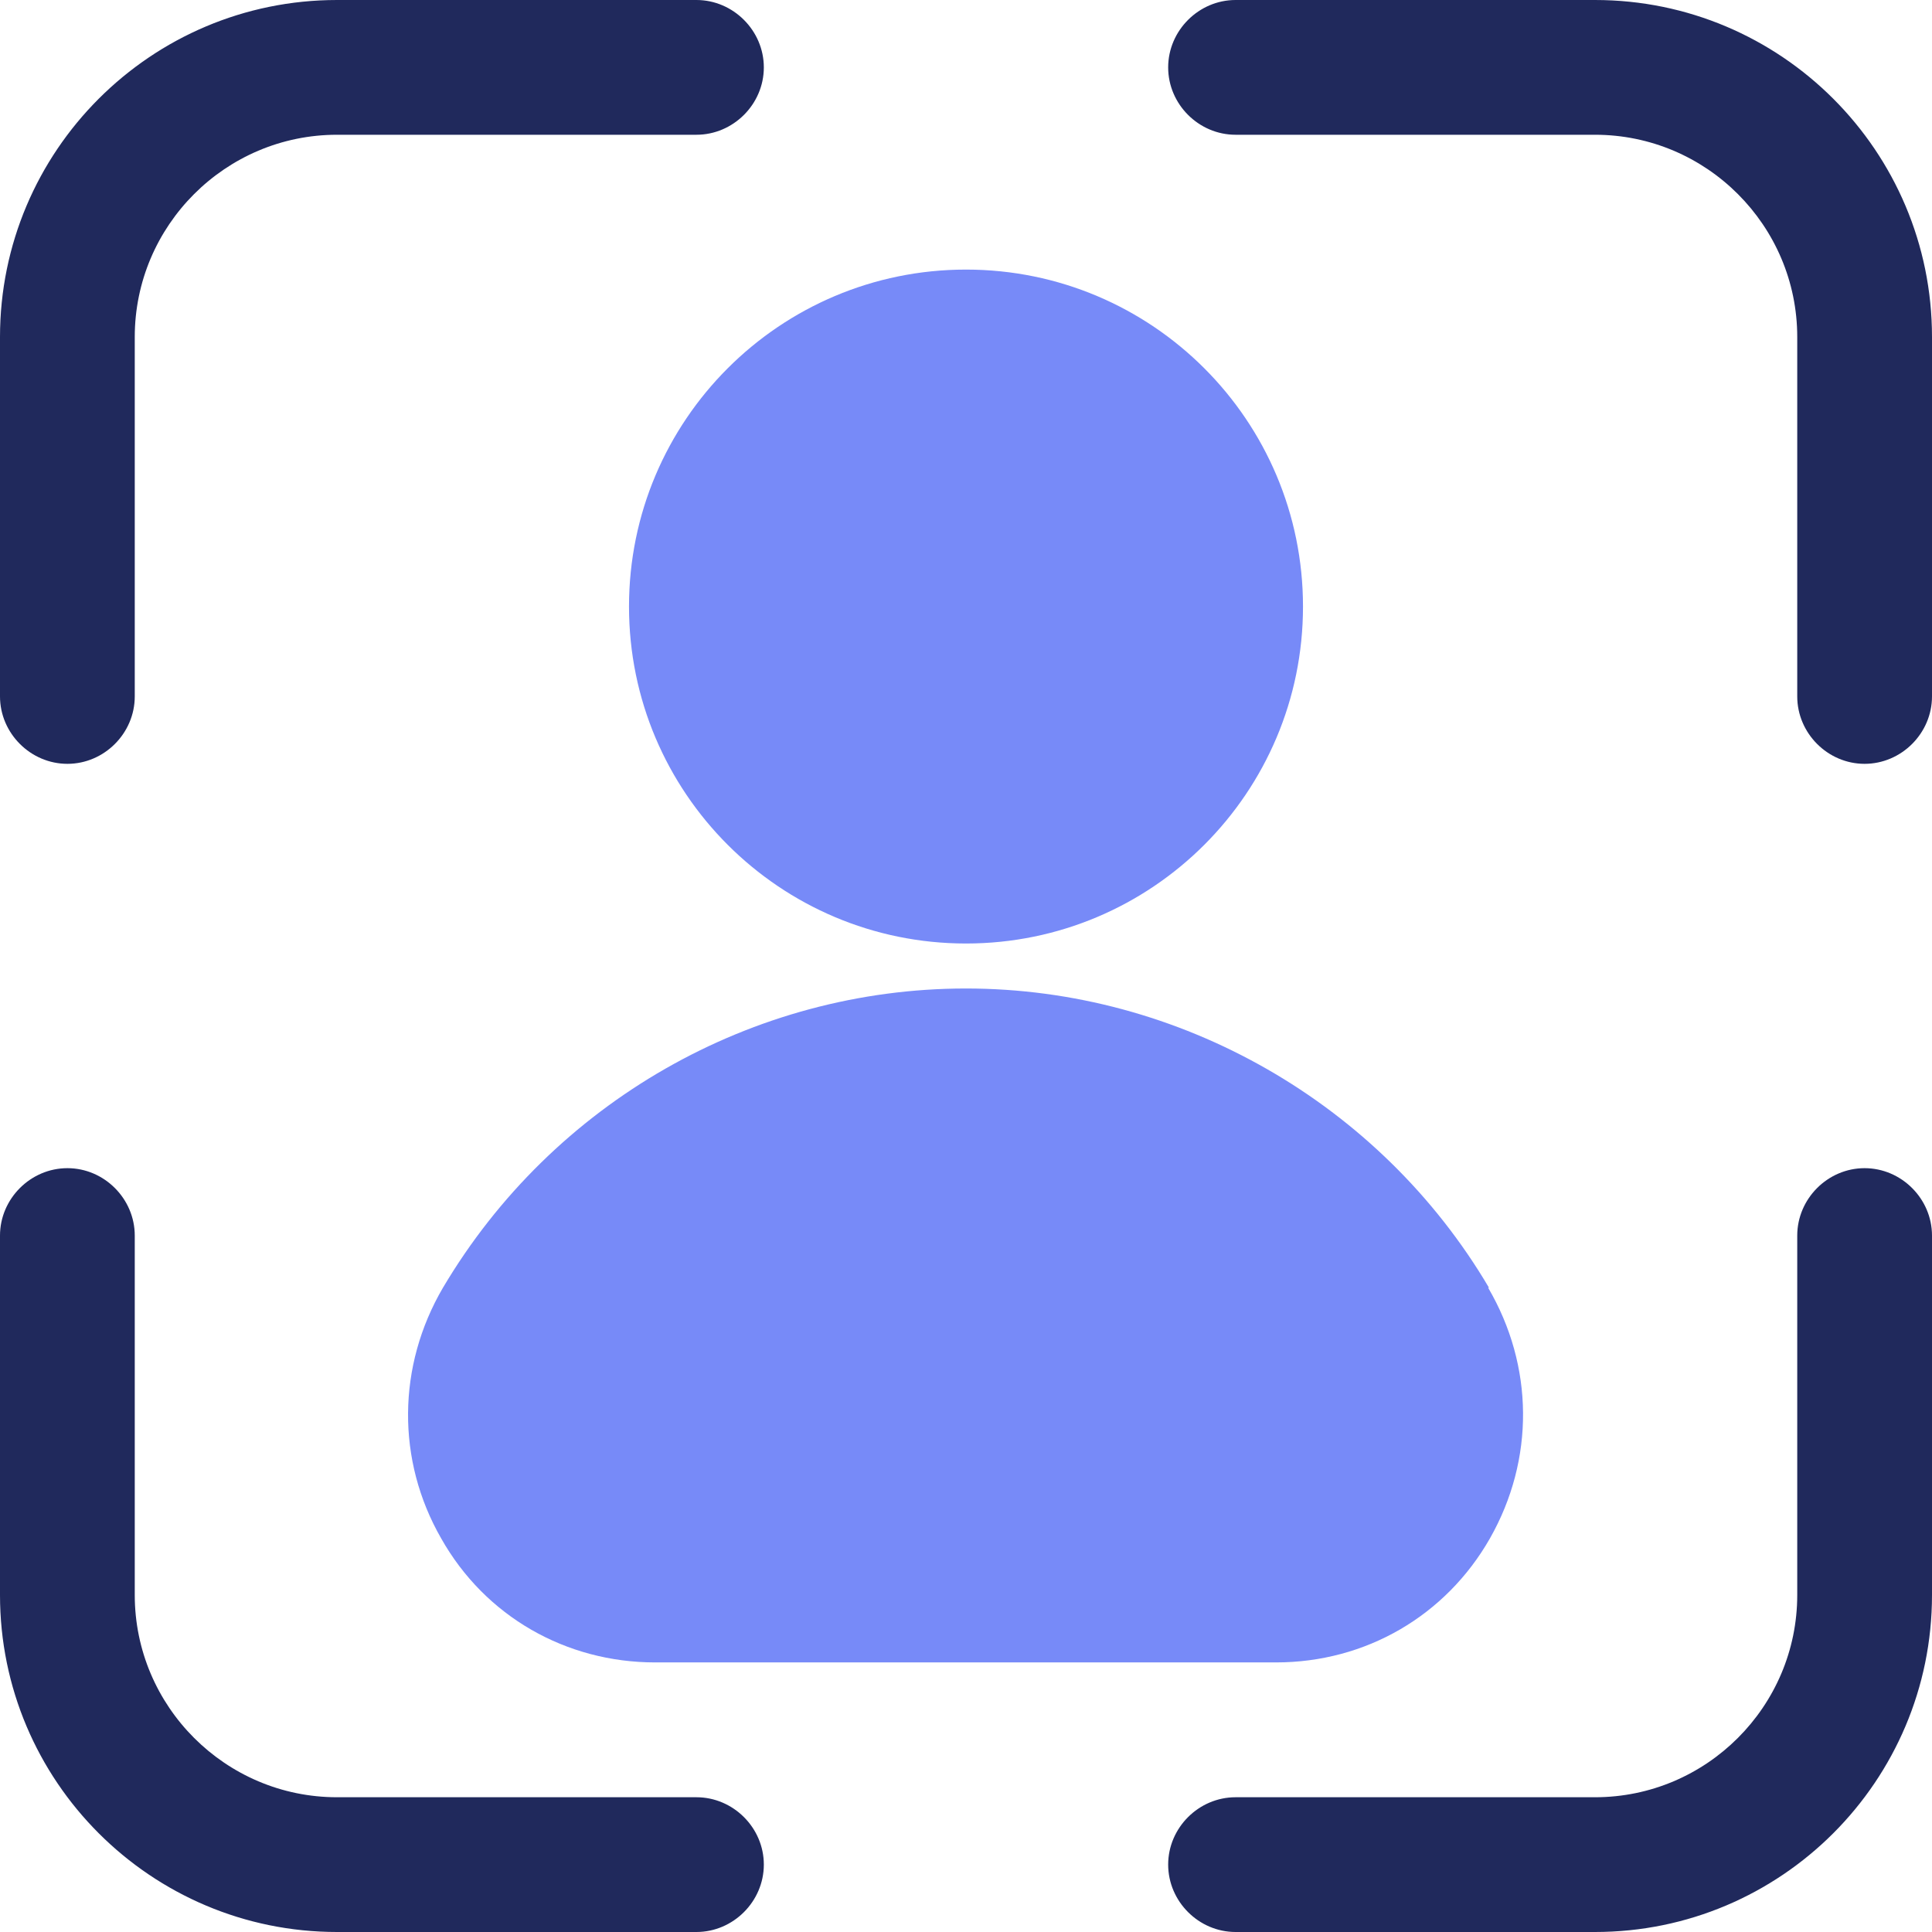
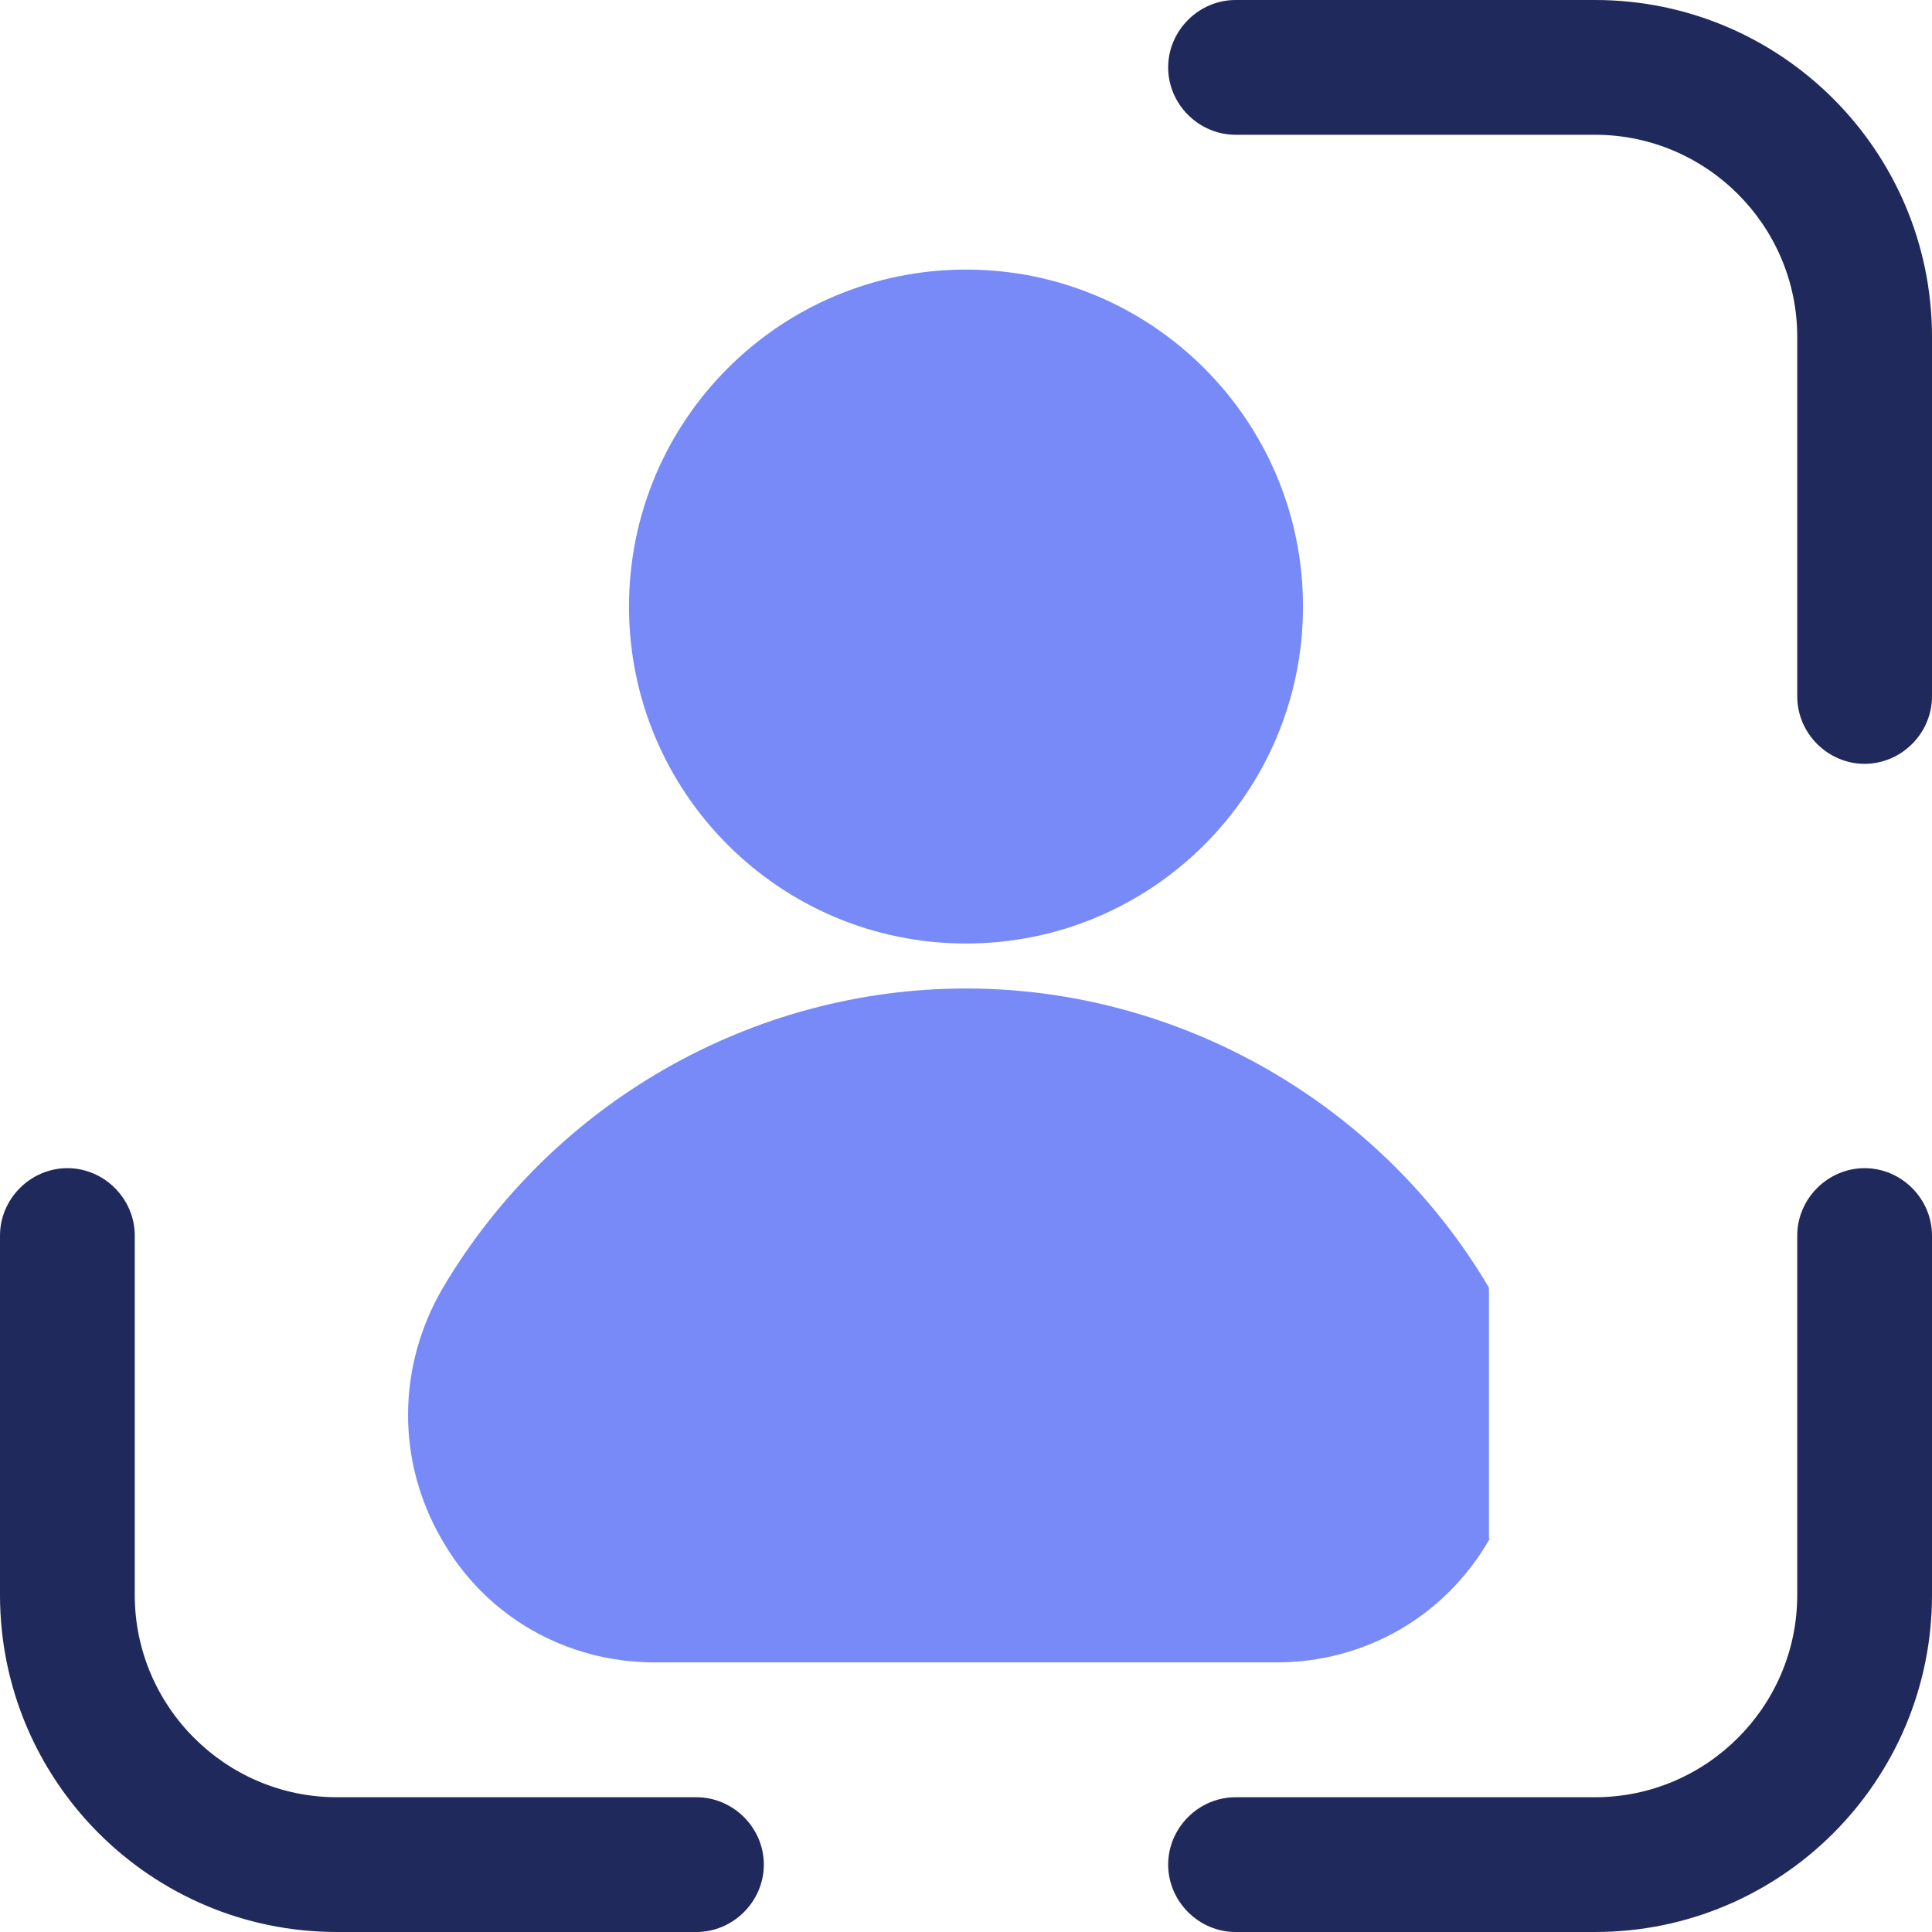
<svg xmlns="http://www.w3.org/2000/svg" width="28" height="28" viewBox="0 0 28 28" fill="none">
-   <path d="M21.579 18.662C20.004 15.993 17.099 14.326 14 14.326C10.9 14.326 8.009 15.98 6.42 18.662C5.756 19.796 5.743 21.163 6.394 22.296C7.033 23.429 8.205 24.093 9.494 24.093H18.493C19.795 24.093 20.954 23.416 21.593 22.296C22.244 21.15 22.231 19.796 21.567 18.662H21.579Z" fill="#778AF8" />
+   <path d="M21.579 18.662C20.004 15.993 17.099 14.326 14 14.326C10.9 14.326 8.009 15.98 6.42 18.662C5.756 19.796 5.743 21.163 6.394 22.296C7.033 23.429 8.205 24.093 9.494 24.093H18.493C19.795 24.093 20.954 23.416 21.593 22.296H21.579Z" fill="#778AF8" />
  <path d="M14 13.674C16.697 13.674 18.884 11.488 18.884 8.791C18.884 6.093 16.697 3.907 14 3.907C11.303 3.907 9.116 6.093 9.116 8.791C9.116 11.488 11.303 13.674 14 13.674Z" fill="#778AF8" />
  <path d="M27.023 11.07C26.489 11.07 26.047 10.627 26.047 10.093V4.884C26.047 3.269 24.731 1.953 23.116 1.953H17.907C17.373 1.953 16.93 1.511 16.93 0.977C16.93 0.443 17.373 0 17.907 0H23.116C25.812 0 28 2.188 28 4.884V10.093C28 10.627 27.557 11.07 27.023 11.07Z" fill="#20295C" />
  <path d="M23.116 28H17.907C17.373 28 16.93 27.557 16.93 27.023C16.93 26.489 17.373 26.047 17.907 26.047H23.116C24.731 26.047 26.047 24.731 26.047 23.116V17.907C26.047 17.373 26.489 16.93 27.023 16.93C27.557 16.93 28 17.373 28 17.907V23.116C28 25.812 25.812 28 23.116 28Z" fill="#20295C" />
-   <path d="M0.977 11.07C0.443 11.07 0 10.627 0 10.093V4.884C0 2.188 2.188 0 4.884 0H10.093C10.627 0 11.07 0.443 11.07 0.977C11.07 1.511 10.627 1.953 10.093 1.953H4.884C3.269 1.953 1.953 3.269 1.953 4.884V10.093C1.953 10.627 1.511 11.07 0.977 11.07Z" fill="#20295C" />
  <path d="M10.093 28H4.884C2.188 28 0 25.812 0 23.116V17.907C0 17.373 0.443 16.93 0.977 16.93C1.511 16.93 1.953 17.373 1.953 17.907V23.116C1.953 24.731 3.269 26.047 4.884 26.047H10.093C10.627 26.047 11.07 26.489 11.07 27.023C11.07 27.557 10.627 28 10.093 28Z" fill="#20295C" />
</svg>